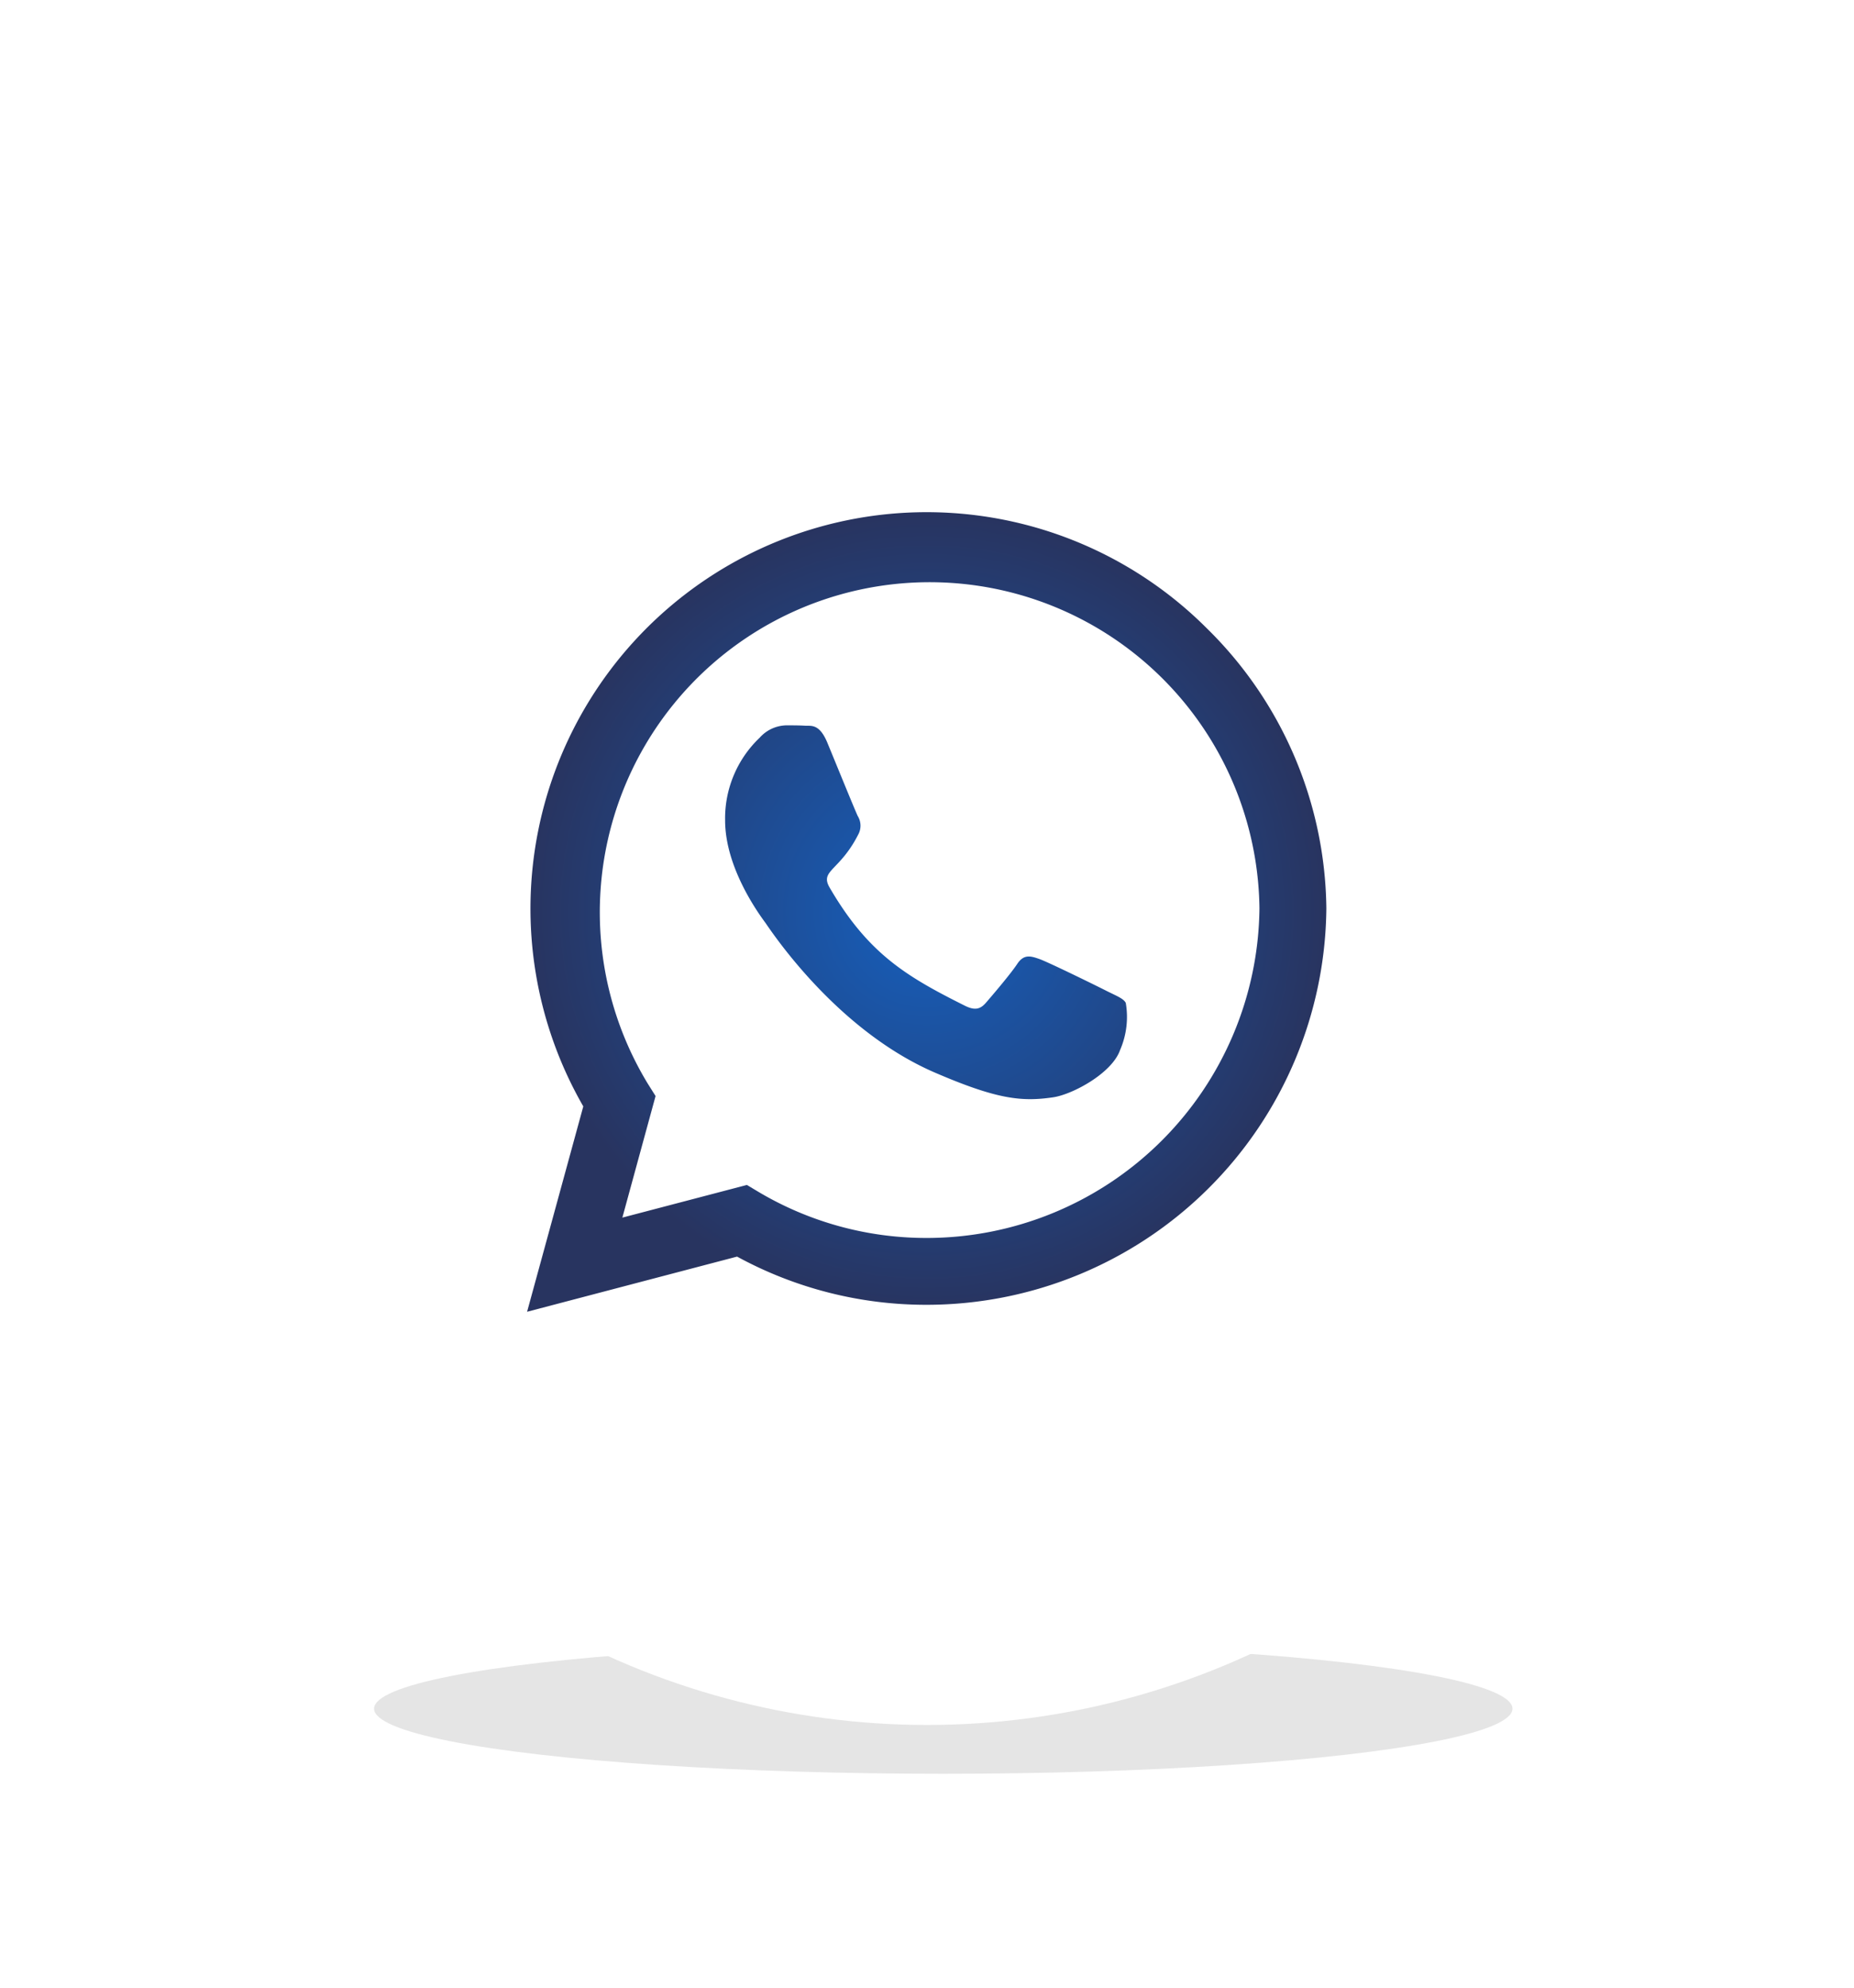
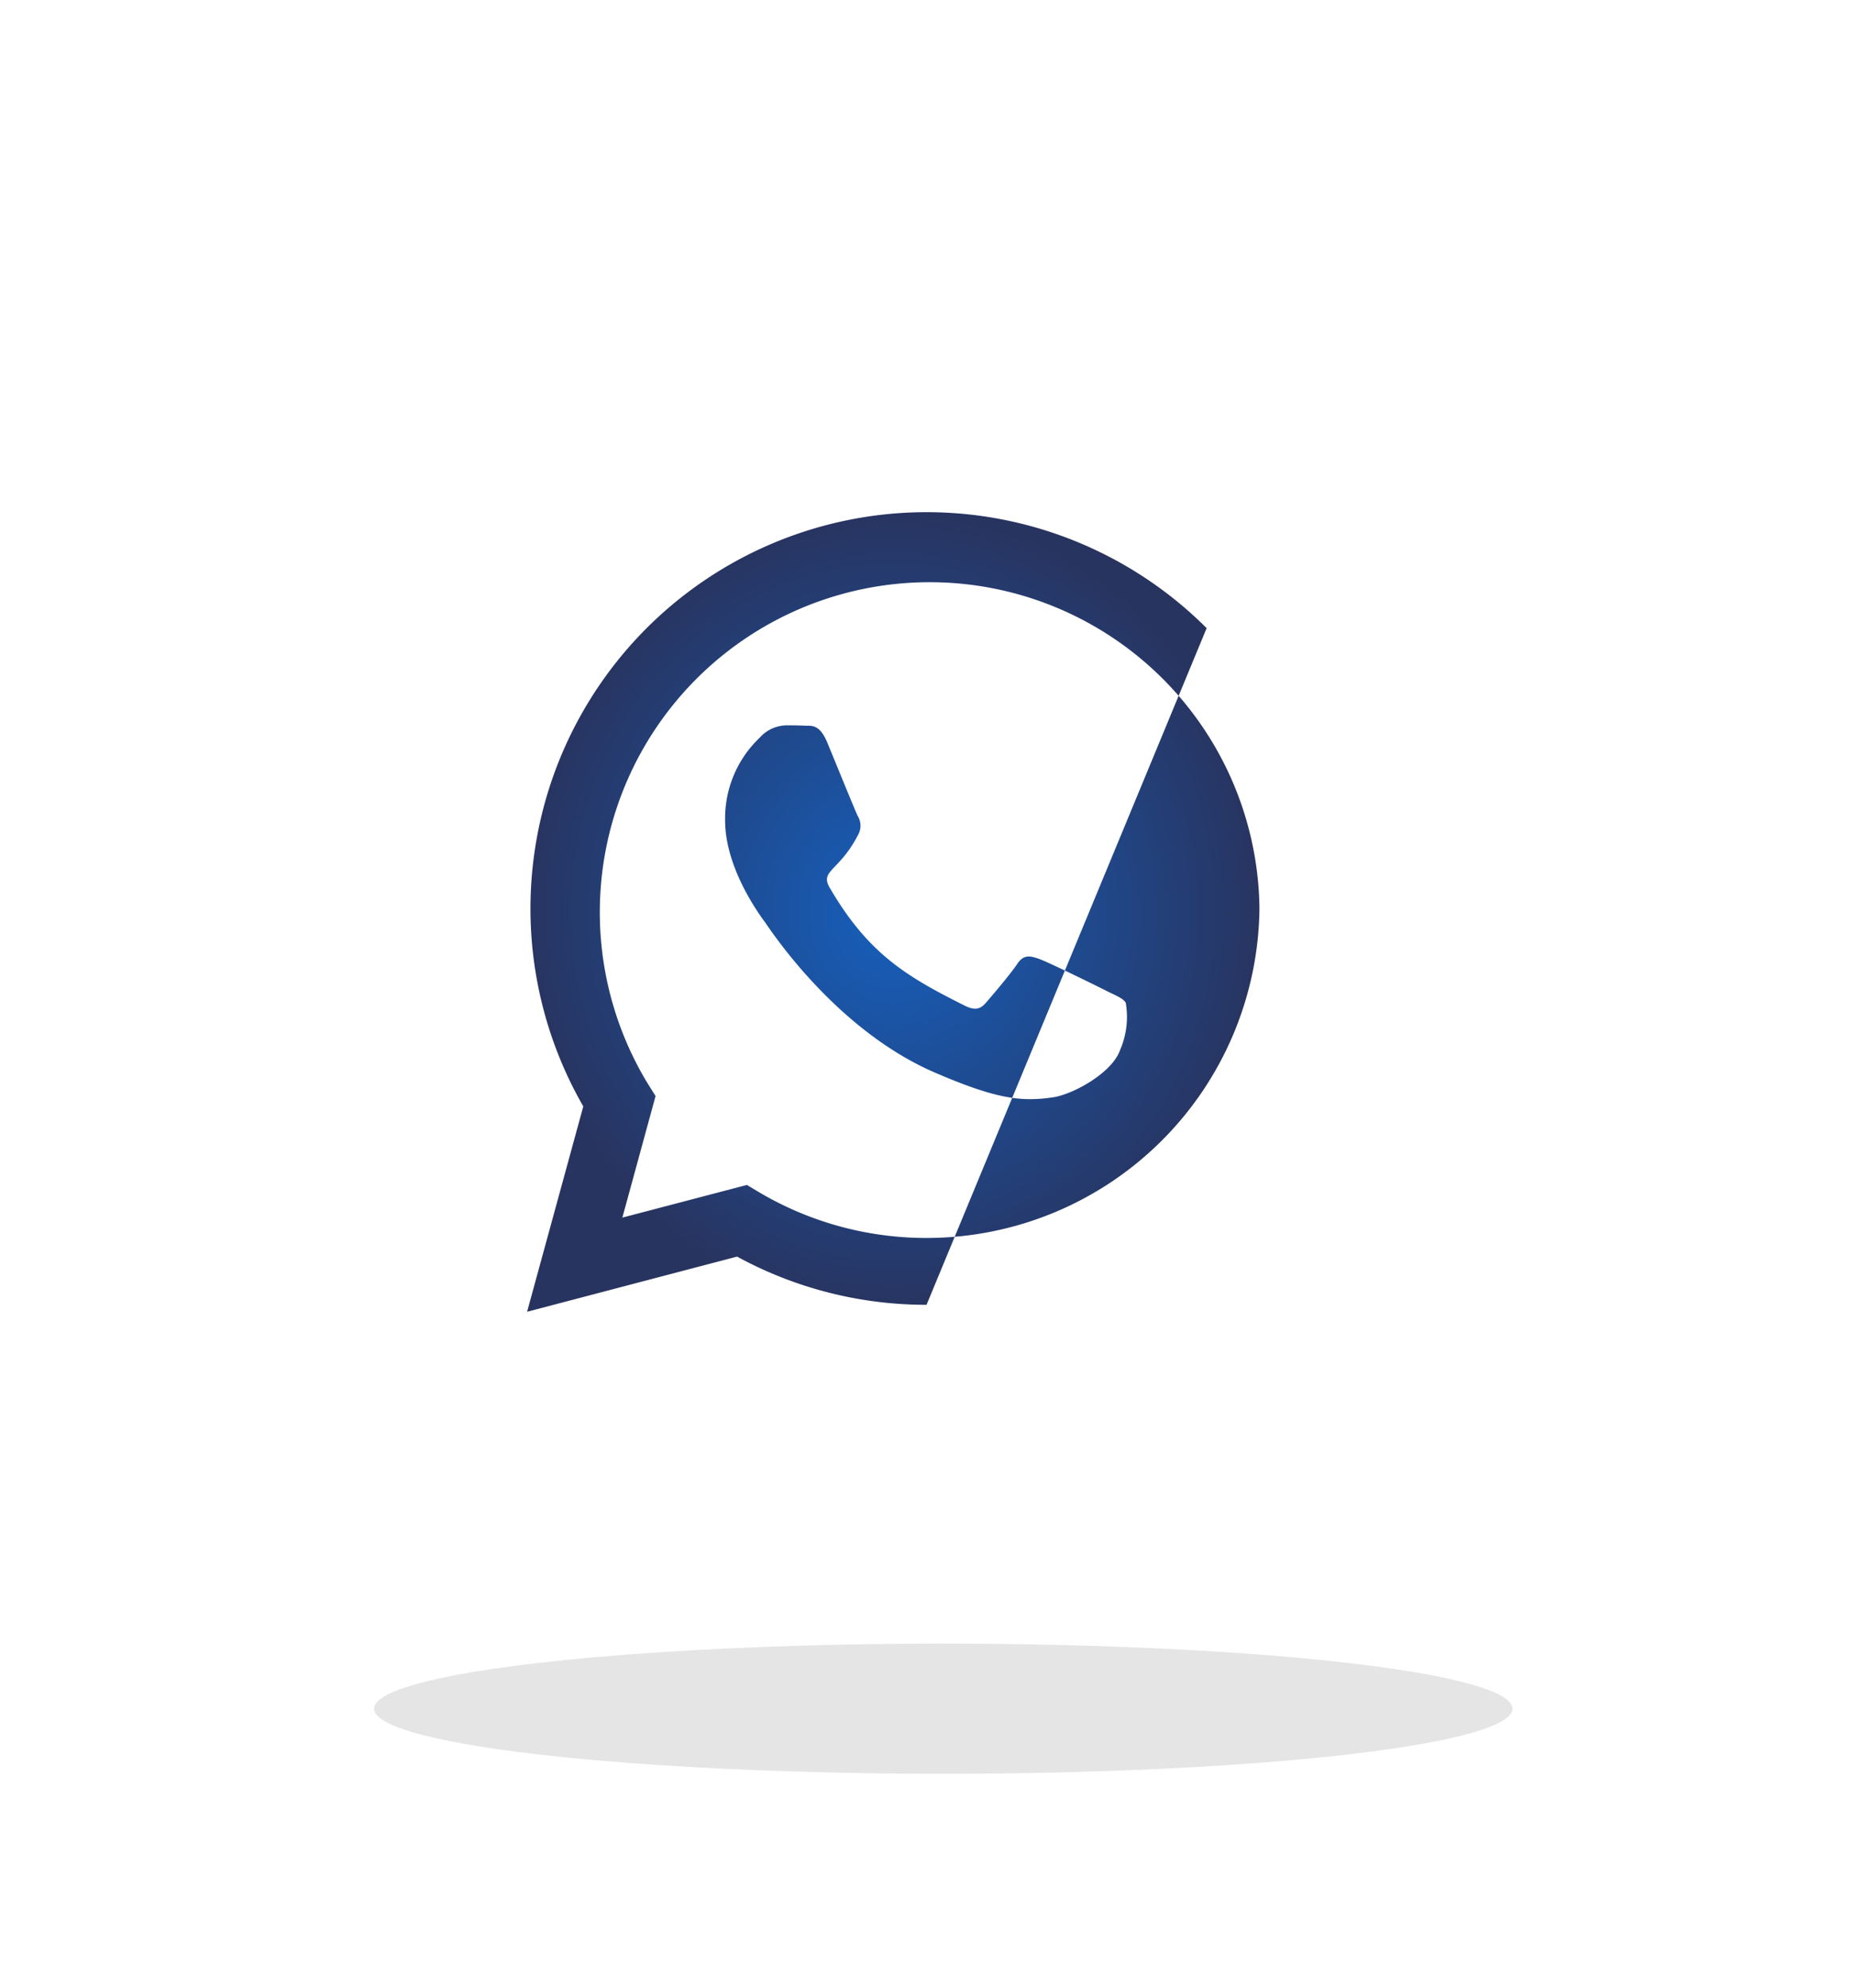
<svg xmlns="http://www.w3.org/2000/svg" width="114" height="122.181" viewBox="0 0 114 122.181">
  <defs>
    <filter id="Elipse_151" x="9.819" y="87.819" width="96.362" height="34.362" filterUnits="userSpaceOnUse">
      <feOffset dy="3" input="SourceAlpha" />
      <feGaussianBlur stdDeviation="3" result="blur" />
      <feFlood flood-opacity="0.161" />
      <feComposite operator="in" in2="blur" />
      <feComposite in="SourceGraphic" />
    </filter>
    <filter id="Elipse_152" x="0" y="0" width="114" height="115" filterUnits="userSpaceOnUse">
      <feOffset dy="3" input="SourceAlpha" />
      <feGaussianBlur stdDeviation="3" result="blur-2" />
      <feFlood flood-opacity="0.161" />
      <feComposite operator="in" in2="blur-2" />
      <feComposite in="SourceGraphic" />
    </filter>
    <filter id="Elipse_152-2" x="0" y="0" width="114" height="115" filterUnits="userSpaceOnUse">
      <feOffset dx="-6" dy="-8" input="SourceAlpha" />
      <feGaussianBlur stdDeviation="7.5" result="blur-3" />
      <feFlood flood-opacity="0.161" result="color" />
      <feComposite operator="out" in="SourceGraphic" in2="blur-3" />
      <feComposite operator="in" in="color" />
      <feComposite operator="in" in2="SourceGraphic" />
    </filter>
    <radialGradient id="radial-gradient" cx="0.5" cy="0.5" r="0.5" gradientUnits="objectBoundingBox">
      <stop offset="0" stop-color="#1660be" />
      <stop offset="1" stop-color="#283460" />
    </radialGradient>
  </defs>
  <g id="whatsapp" transform="translate(-12.5 9.035)">
    <g id="Grupo_21710" data-name="Grupo 21710" transform="translate(-226.5 -694.706)">
      <g id="Grupo_21704" data-name="Grupo 21704" transform="translate(248 692)">
        <g transform="matrix(1, 0, 0, 1, -9, -6.33)" filter="url(#Elipse_151)">
          <ellipse id="Elipse_151-2" data-name="Elipse 151" cx="35" cy="4" rx="35" ry="4" transform="translate(23 98)" opacity="0.102" />
        </g>
        <g data-type="innerShadowGroup">
          <g transform="matrix(1, 0, 0, 1, -9, -6.33)" filter="url(#Elipse_152)">
-             <ellipse id="Elipse_152-3" data-name="Elipse 152" cx="48" cy="48.5" rx="48" ry="48.5" transform="translate(9 6)" fill="#fff" />
-           </g>
+             </g>
          <g transform="matrix(1, 0, 0, 1, -9, -6.33)" filter="url(#Elipse_152-2)">
-             <ellipse id="Elipse_152-4" data-name="Elipse 152" cx="48" cy="48.5" rx="48" ry="48.5" transform="translate(9 6)" fill="#fff" />
-           </g>
+             </g>
        </g>
      </g>
    </g>
-     <path id="Icon_awesome-whatsapp" data-name="Icon awesome-whatsapp" d="M41.785,9.391A24.361,24.361,0,0,0,3.456,38.78L0,51.4l12.912-3.39a24.279,24.279,0,0,0,11.639,2.962h.011A24.588,24.588,0,0,0,49.146,26.614,24.449,24.449,0,0,0,41.785,9.391ZM24.562,46.865A20.206,20.206,0,0,1,14.25,44.046l-.735-.439L5.858,45.614,7.9,38.144l-.483-.768A20.281,20.281,0,1,1,45.032,26.614a20.468,20.468,0,0,1-20.47,20.251ZM35.663,31.7c-.6-.307-3.6-1.777-4.158-1.975s-.965-.307-1.371.307-1.569,1.975-1.931,2.391-.713.461-1.316.154c-3.576-1.788-5.924-3.192-8.282-7.24-.625-1.075.625-1,1.788-3.324a1.128,1.128,0,0,0-.055-1.064c-.154-.307-1.371-3.3-1.876-4.52-.494-1.185-1-1.02-1.371-1.042-.351-.022-.757-.022-1.163-.022a2.254,2.254,0,0,0-1.624.757,6.838,6.838,0,0,0-2.128,5.079c0,2.995,2.183,5.891,2.479,6.3s4.289,6.549,10.4,9.193c3.861,1.667,5.375,1.81,7.306,1.525,1.174-.176,3.6-1.47,4.1-2.9a5.089,5.089,0,0,0,.351-2.9C36.673,32.154,36.267,32,35.663,31.7Z" transform="translate(44.91 20.173)" fill="url(#radial-gradient)" />
+     <path id="Icon_awesome-whatsapp" data-name="Icon awesome-whatsapp" d="M41.785,9.391A24.361,24.361,0,0,0,3.456,38.78L0,51.4l12.912-3.39a24.279,24.279,0,0,0,11.639,2.962h.011ZM24.562,46.865A20.206,20.206,0,0,1,14.25,44.046l-.735-.439L5.858,45.614,7.9,38.144l-.483-.768A20.281,20.281,0,1,1,45.032,26.614a20.468,20.468,0,0,1-20.47,20.251ZM35.663,31.7c-.6-.307-3.6-1.777-4.158-1.975s-.965-.307-1.371.307-1.569,1.975-1.931,2.391-.713.461-1.316.154c-3.576-1.788-5.924-3.192-8.282-7.24-.625-1.075.625-1,1.788-3.324a1.128,1.128,0,0,0-.055-1.064c-.154-.307-1.371-3.3-1.876-4.52-.494-1.185-1-1.02-1.371-1.042-.351-.022-.757-.022-1.163-.022a2.254,2.254,0,0,0-1.624.757,6.838,6.838,0,0,0-2.128,5.079c0,2.995,2.183,5.891,2.479,6.3s4.289,6.549,10.4,9.193c3.861,1.667,5.375,1.81,7.306,1.525,1.174-.176,3.6-1.47,4.1-2.9a5.089,5.089,0,0,0,.351-2.9C36.673,32.154,36.267,32,35.663,31.7Z" transform="translate(44.91 20.173)" fill="url(#radial-gradient)" />
  </g>
</svg>